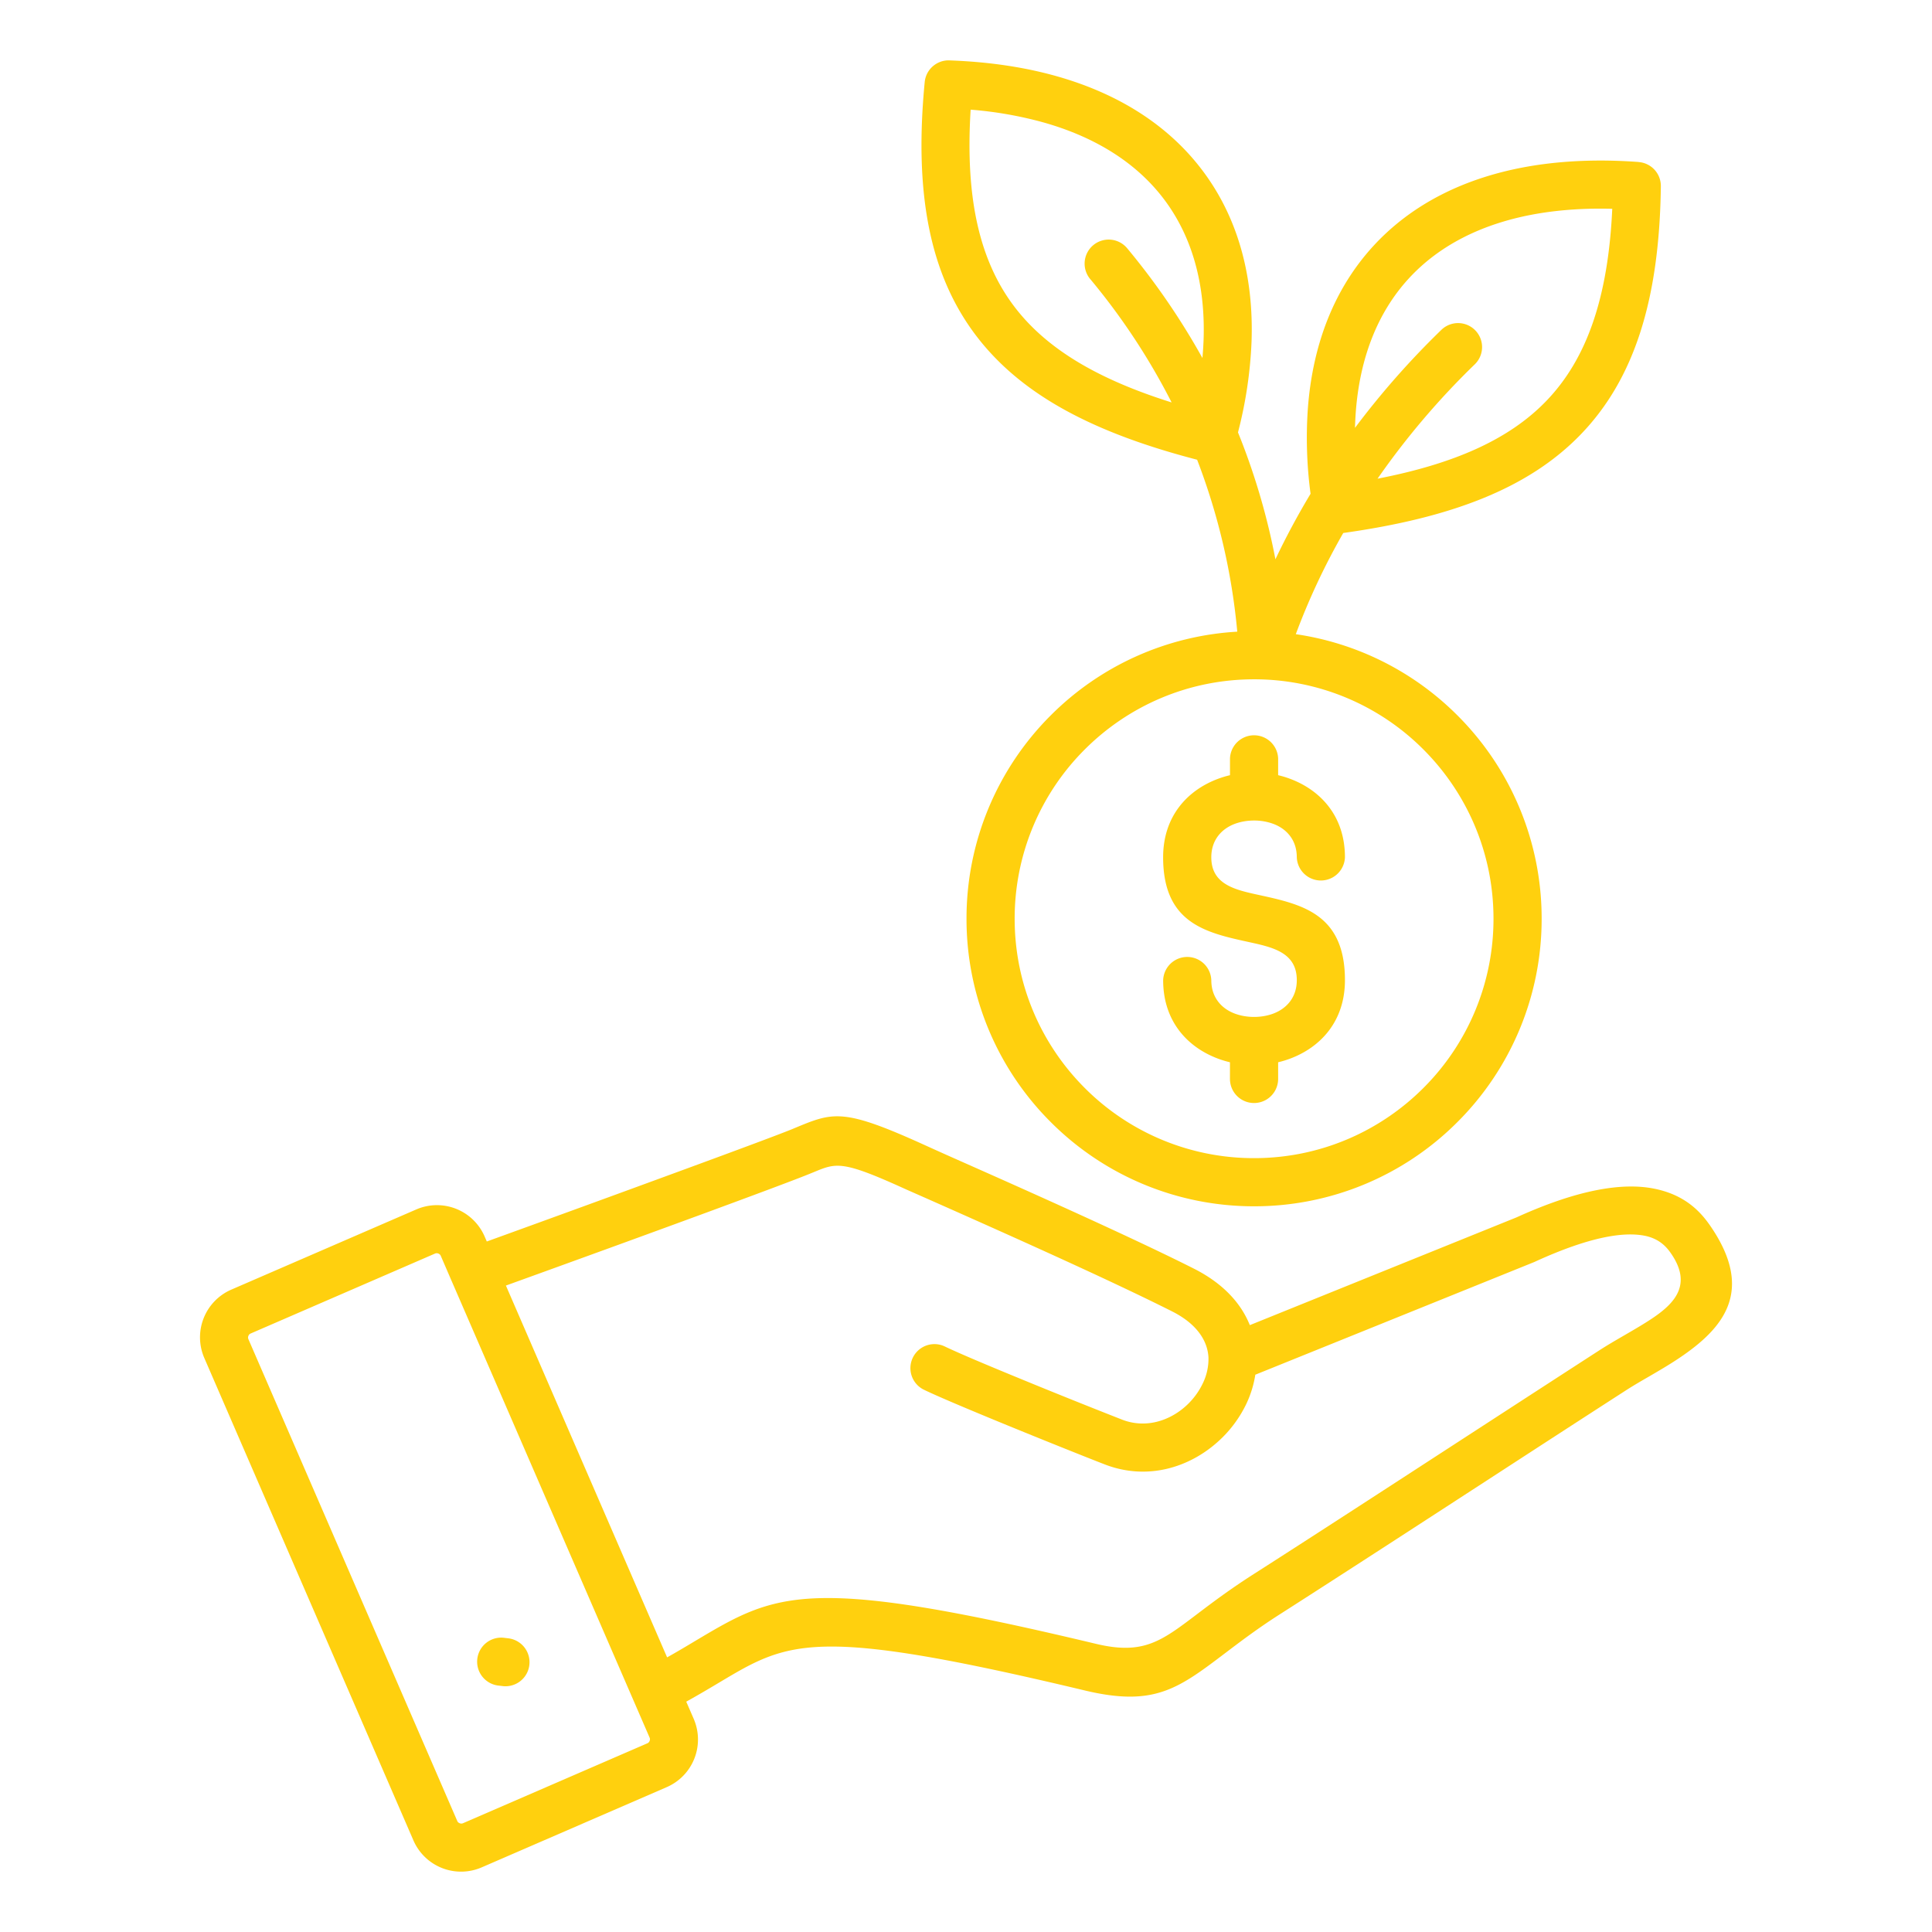
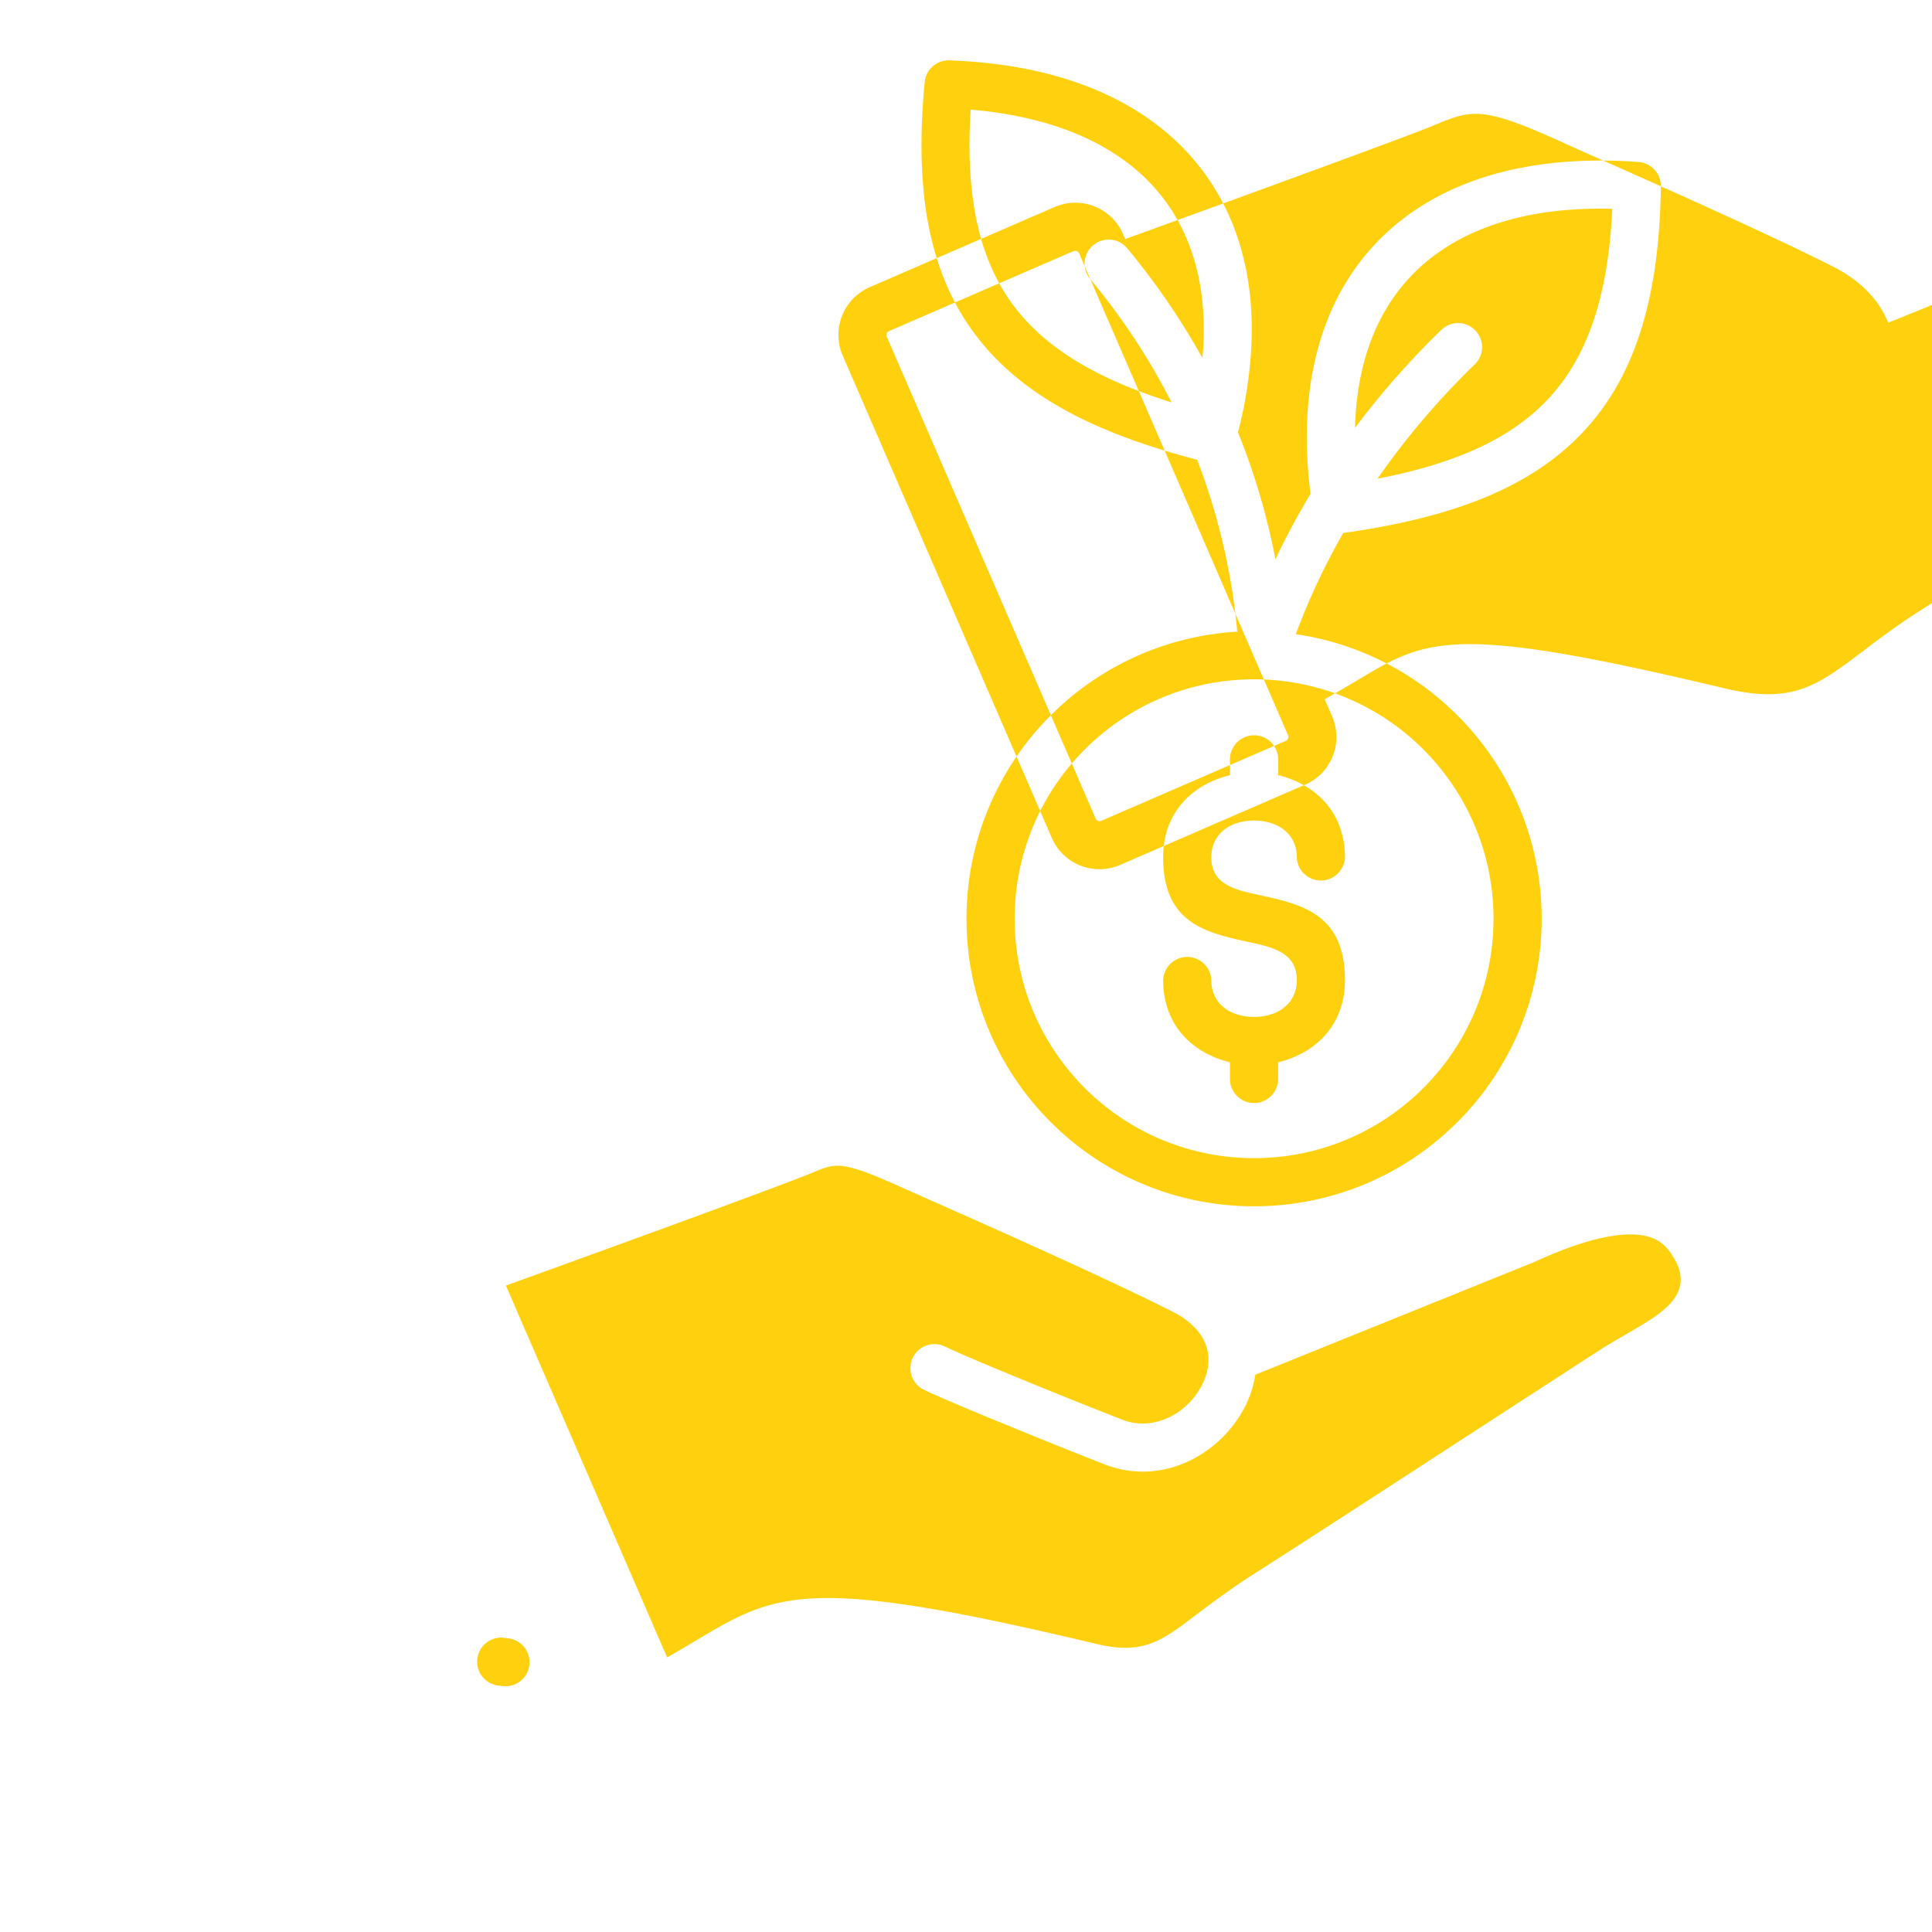
<svg xmlns="http://www.w3.org/2000/svg" width="64" height="64" fill="none">
-   <path fill="#FFD00E" fill-rule="evenodd" d="M47.151 24.826a7.906 7.906 0 0 0-5.608-2.323c-2.19 0-4.173.888-5.608 2.323a7.906 7.906 0 0 0-2.323 5.608c0 2.19.888 4.173 2.323 5.608a7.906 7.906 0 0 0 5.608 2.323c2.19 0 4.173-.888 5.608-2.323a7.906 7.906 0 0 0 2.323-5.608c0-2.19-.888-4.173-2.323-5.608Zm.595-13.898a.795.795 0 0 1 1.109 1.14 25.759 25.759 0 0 0-3.222 3.789c2.496-.484 4.338-1.278 5.585-2.57 1.353-1.4 2.055-3.441 2.19-6.37-.875-.024-1.687.03-2.436.154-1.834.306-3.287 1.045-4.307 2.157-1.017 1.108-1.62 2.608-1.754 4.437-.012.167-.02.336-.025.508a27.465 27.465 0 0 1 2.86-3.245Zm-6.736 3.396.08.199a22.474 22.474 0 0 1 1.16 4.004c.354-.747.744-1.47 1.164-2.17a14.024 14.024 0 0 1-.091-2.804c.161-2.2.907-4.026 2.17-5.403 1.262-1.375 3.023-2.283 5.218-2.65 1.087-.18 2.28-.229 3.569-.134v.002a.795.795 0 0 1 .738.802c-.047 3.775-.89 6.394-2.653 8.22-1.738 1.8-4.317 2.769-7.868 3.266a22.604 22.604 0 0 0-1.572 3.352 9.5 9.5 0 0 1 5.354 2.69 9.496 9.496 0 0 1 2.79 6.736 9.496 9.496 0 0 1-2.79 6.736 9.496 9.496 0 0 1-6.736 2.79 9.496 9.496 0 0 1-6.736-2.79 9.496 9.496 0 0 1-2.79-6.736 9.496 9.496 0 0 1 2.79-6.736 9.496 9.496 0 0 1 6.179-2.773 21.294 21.294 0 0 0-1.33-5.696c-3.374-.876-5.77-2.108-7.276-4.051-1.556-2.008-2.11-4.701-1.748-8.458.04-.42.4-.733.816-.72l.011.001c1.296.046 2.474.223 3.528.519 2.142.602 3.795 1.696 4.9 3.2 1.106 1.504 1.649 3.398 1.572 5.6v.002a14.237 14.237 0 0 1-.449 3.002Zm-4.89-5.073a.797.797 0 1 1 1.228-1.016 23.675 23.675 0 0 1 2.484 3.625c.018-.201.03-.399.038-.594.064-1.834-.373-3.391-1.266-4.605-.892-1.214-2.257-2.105-4.047-2.608a12.78 12.78 0 0 0-2.403-.42c-.184 2.929.292 5.034 1.485 6.573 1.084 1.398 2.795 2.378 5.172 3.125a21.918 21.918 0 0 0-2.69-4.08h-.001ZM14.972 42.458a.675.675 0 0 1-.014-.03l-.36-.834a.136.136 0 0 0-.077-.068.138.138 0 0 0-.105-.002l-6.119 2.653a.134.134 0 0 0-.068.076.138.138 0 0 0-.002.105l6.918 15.959h.002l.003.012c.013.03.042.054.077.068.03.012.064.015.093.006v-.001l.012-.003 6.12-2.653a.136.136 0 0 0 .067-.076.138.138 0 0 0 .002-.105l-6.549-15.106Zm26.43 1.439 8.833-3.569c2.153-.978 3.568-1.138 4.52-.96 1.12.21 1.631.84 1.937 1.293 1.419 2.108.41 3.333-1.057 4.32-.342.23-.69.432-1.03.63-.265.153-.525.304-.765.46-1.376.887-2.705 1.75-4.128 2.674-2.582 1.677-5.433 3.528-7.318 4.732-.718.458-1.302.901-1.798 1.277-1.57 1.19-2.365 1.793-4.66 1.245-8.962-2.14-9.792-1.646-12.104-.267-.333.199-.694.413-1.099.638l.259.596.001.005a1.72 1.72 0 0 1-.913 2.233l-6.107 2.648v.001l-.012.004a1.72 1.72 0 0 1-2.264-.887h-.002l-.003-.012-6.923-15.97a1.722 1.722 0 0 1 .899-2.27l6.118-2.652a1.721 1.721 0 0 1 2.27.899l.07.161c1.874-.678 4.332-1.573 6.551-2.389 1.763-.647 3.159-1.167 3.564-1.333l.112-.047c1.253-.518 1.578-.652 4.266.569.463.21.716.323 1.04.467 1.94.86 5.725 2.54 7.886 3.63.977.492 1.568 1.153 1.857 1.874ZM22.098 54.903c.34-.19.64-.37.918-.536 2.72-1.622 3.698-2.204 13.289.087 1.56.373 2.157-.08 3.333-.971.5-.379 1.088-.825 1.903-1.346 1.714-1.094 4.648-3 7.306-4.726 1.725-1.12 3.347-2.172 4.134-2.68.258-.167.54-.331.827-.497.327-.19.66-.383.943-.574.756-.509 1.288-1.123.62-2.114-.145-.216-.388-.517-.908-.614-.682-.127-1.782.027-3.601.857l-.034.016-9.244 3.734a3.515 3.515 0 0 1-.302.975 4.002 4.002 0 0 1-.93 1.238c-.963.87-2.356 1.298-3.752.76-.575-.222-2.267-.898-3.74-1.506-.98-.405-1.866-.78-2.272-.978a.796.796 0 0 1 .692-1.433c.392.19 1.243.552 2.185.94a221.91 221.91 0 0 0 3.708 1.493c.772.298 1.56.046 2.113-.454.232-.21.423-.465.557-.746a1.849 1.849 0 0 0 .189-.857c-.027-.55-.378-1.112-1.202-1.528-2.196-1.106-5.908-2.754-7.811-3.599-.638-.283-.988-.436-1.053-.466-2.067-.94-2.26-.86-3.007-.55l-.113.046c-.477.196-1.883.72-3.62 1.359-1.814.667-4.318 1.577-6.467 2.353l5.34 12.317Zm-5.56.937a.797.797 0 1 1 .18-1.583l.141.017a.797.797 0 0 1-.18 1.583l-.142-.017ZM42.34 35.19v.551a.798.798 0 1 1-1.596 0v-.552a3.313 3.313 0 0 1-.382-.115c-1.028-.379-1.831-1.247-1.831-2.604a.798.798 0 0 1 1.595 0c0 .577.344.947.785 1.109.195.072.411.108.631.108.22 0 .436-.036.631-.108.44-.163.785-.532.785-1.109 0-.917-.795-1.09-1.588-1.263-1.42-.31-2.84-.62-2.84-2.809 0-1.357.804-2.225 1.833-2.604a3.36 3.36 0 0 1 .382-.115v-.552a.798.798 0 0 1 1.595 0v.552c.13.03.257.069.382.115 1.028.379 1.831 1.247 1.831 2.604a.798.798 0 0 1-1.595 0c0-.577-.344-.947-.785-1.109a1.836 1.836 0 0 0-.63-.108c-.22 0-.437.036-.632.108-.44.162-.785.532-.785 1.109 0 .906.79 1.078 1.58 1.25 1.423.311 2.847.622 2.847 2.822 0 1.357-.803 2.225-1.831 2.604a3.313 3.313 0 0 1-.382.115Z" clip-rule="evenodd" />
+   <path fill="#FFD00E" fill-rule="evenodd" d="M47.151 24.826a7.906 7.906 0 0 0-5.608-2.323c-2.19 0-4.173.888-5.608 2.323a7.906 7.906 0 0 0-2.323 5.608c0 2.19.888 4.173 2.323 5.608a7.906 7.906 0 0 0 5.608 2.323c2.19 0 4.173-.888 5.608-2.323a7.906 7.906 0 0 0 2.323-5.608c0-2.19-.888-4.173-2.323-5.608Zm.595-13.898a.795.795 0 0 1 1.109 1.14 25.759 25.759 0 0 0-3.222 3.789c2.496-.484 4.338-1.278 5.585-2.57 1.353-1.4 2.055-3.441 2.19-6.37-.875-.024-1.687.03-2.436.154-1.834.306-3.287 1.045-4.307 2.157-1.017 1.108-1.62 2.608-1.754 4.437-.012.167-.02.336-.025.508a27.465 27.465 0 0 1 2.86-3.245Zm-6.736 3.396.08.199a22.474 22.474 0 0 1 1.16 4.004c.354-.747.744-1.47 1.164-2.17a14.024 14.024 0 0 1-.091-2.804c.161-2.2.907-4.026 2.17-5.403 1.262-1.375 3.023-2.283 5.218-2.65 1.087-.18 2.28-.229 3.569-.134v.002a.795.795 0 0 1 .738.802c-.047 3.775-.89 6.394-2.653 8.22-1.738 1.8-4.317 2.769-7.868 3.266a22.604 22.604 0 0 0-1.572 3.352 9.5 9.5 0 0 1 5.354 2.69 9.496 9.496 0 0 1 2.79 6.736 9.496 9.496 0 0 1-2.79 6.736 9.496 9.496 0 0 1-6.736 2.79 9.496 9.496 0 0 1-6.736-2.79 9.496 9.496 0 0 1-2.79-6.736 9.496 9.496 0 0 1 2.79-6.736 9.496 9.496 0 0 1 6.179-2.773 21.294 21.294 0 0 0-1.33-5.696c-3.374-.876-5.77-2.108-7.276-4.051-1.556-2.008-2.11-4.701-1.748-8.458.04-.42.4-.733.816-.72l.011.001c1.296.046 2.474.223 3.528.519 2.142.602 3.795 1.696 4.9 3.2 1.106 1.504 1.649 3.398 1.572 5.6v.002a14.237 14.237 0 0 1-.449 3.002Zm-4.89-5.073a.797.797 0 1 1 1.228-1.016 23.675 23.675 0 0 1 2.484 3.625c.018-.201.03-.399.038-.594.064-1.834-.373-3.391-1.266-4.605-.892-1.214-2.257-2.105-4.047-2.608a12.78 12.78 0 0 0-2.403-.42c-.184 2.929.292 5.034 1.485 6.573 1.084 1.398 2.795 2.378 5.172 3.125a21.918 21.918 0 0 0-2.69-4.08h-.001Za.675.675 0 0 1-.014-.03l-.36-.834a.136.136 0 0 0-.077-.068.138.138 0 0 0-.105-.002l-6.119 2.653a.134.134 0 0 0-.068.076.138.138 0 0 0-.002.105l6.918 15.959h.002l.003.012c.013.03.042.054.077.068.03.012.064.015.093.006v-.001l.012-.003 6.12-2.653a.136.136 0 0 0 .067-.076.138.138 0 0 0 .002-.105l-6.549-15.106Zm26.43 1.439 8.833-3.569c2.153-.978 3.568-1.138 4.52-.96 1.12.21 1.631.84 1.937 1.293 1.419 2.108.41 3.333-1.057 4.32-.342.23-.69.432-1.03.63-.265.153-.525.304-.765.46-1.376.887-2.705 1.75-4.128 2.674-2.582 1.677-5.433 3.528-7.318 4.732-.718.458-1.302.901-1.798 1.277-1.57 1.19-2.365 1.793-4.66 1.245-8.962-2.14-9.792-1.646-12.104-.267-.333.199-.694.413-1.099.638l.259.596.001.005a1.72 1.72 0 0 1-.913 2.233l-6.107 2.648v.001l-.012.004a1.72 1.72 0 0 1-2.264-.887h-.002l-.003-.012-6.923-15.97a1.722 1.722 0 0 1 .899-2.27l6.118-2.652a1.721 1.721 0 0 1 2.27.899l.07.161c1.874-.678 4.332-1.573 6.551-2.389 1.763-.647 3.159-1.167 3.564-1.333l.112-.047c1.253-.518 1.578-.652 4.266.569.463.21.716.323 1.04.467 1.94.86 5.725 2.54 7.886 3.63.977.492 1.568 1.153 1.857 1.874ZM22.098 54.903c.34-.19.64-.37.918-.536 2.72-1.622 3.698-2.204 13.289.087 1.56.373 2.157-.08 3.333-.971.5-.379 1.088-.825 1.903-1.346 1.714-1.094 4.648-3 7.306-4.726 1.725-1.12 3.347-2.172 4.134-2.68.258-.167.54-.331.827-.497.327-.19.66-.383.943-.574.756-.509 1.288-1.123.62-2.114-.145-.216-.388-.517-.908-.614-.682-.127-1.782.027-3.601.857l-.034.016-9.244 3.734a3.515 3.515 0 0 1-.302.975 4.002 4.002 0 0 1-.93 1.238c-.963.87-2.356 1.298-3.752.76-.575-.222-2.267-.898-3.74-1.506-.98-.405-1.866-.78-2.272-.978a.796.796 0 0 1 .692-1.433c.392.19 1.243.552 2.185.94a221.91 221.91 0 0 0 3.708 1.493c.772.298 1.56.046 2.113-.454.232-.21.423-.465.557-.746a1.849 1.849 0 0 0 .189-.857c-.027-.55-.378-1.112-1.202-1.528-2.196-1.106-5.908-2.754-7.811-3.599-.638-.283-.988-.436-1.053-.466-2.067-.94-2.26-.86-3.007-.55l-.113.046c-.477.196-1.883.72-3.62 1.359-1.814.667-4.318 1.577-6.467 2.353l5.34 12.317Zm-5.56.937a.797.797 0 1 1 .18-1.583l.141.017a.797.797 0 0 1-.18 1.583l-.142-.017ZM42.34 35.19v.551a.798.798 0 1 1-1.596 0v-.552a3.313 3.313 0 0 1-.382-.115c-1.028-.379-1.831-1.247-1.831-2.604a.798.798 0 0 1 1.595 0c0 .577.344.947.785 1.109.195.072.411.108.631.108.22 0 .436-.036.631-.108.44-.163.785-.532.785-1.109 0-.917-.795-1.09-1.588-1.263-1.42-.31-2.84-.62-2.84-2.809 0-1.357.804-2.225 1.833-2.604a3.36 3.36 0 0 1 .382-.115v-.552a.798.798 0 0 1 1.595 0v.552c.13.03.257.069.382.115 1.028.379 1.831 1.247 1.831 2.604a.798.798 0 0 1-1.595 0c0-.577-.344-.947-.785-1.109a1.836 1.836 0 0 0-.63-.108c-.22 0-.437.036-.632.108-.44.162-.785.532-.785 1.109 0 .906.79 1.078 1.58 1.25 1.423.311 2.847.622 2.847 2.822 0 1.357-.803 2.225-1.831 2.604a3.313 3.313 0 0 1-.382.115Z" clip-rule="evenodd" />
</svg>